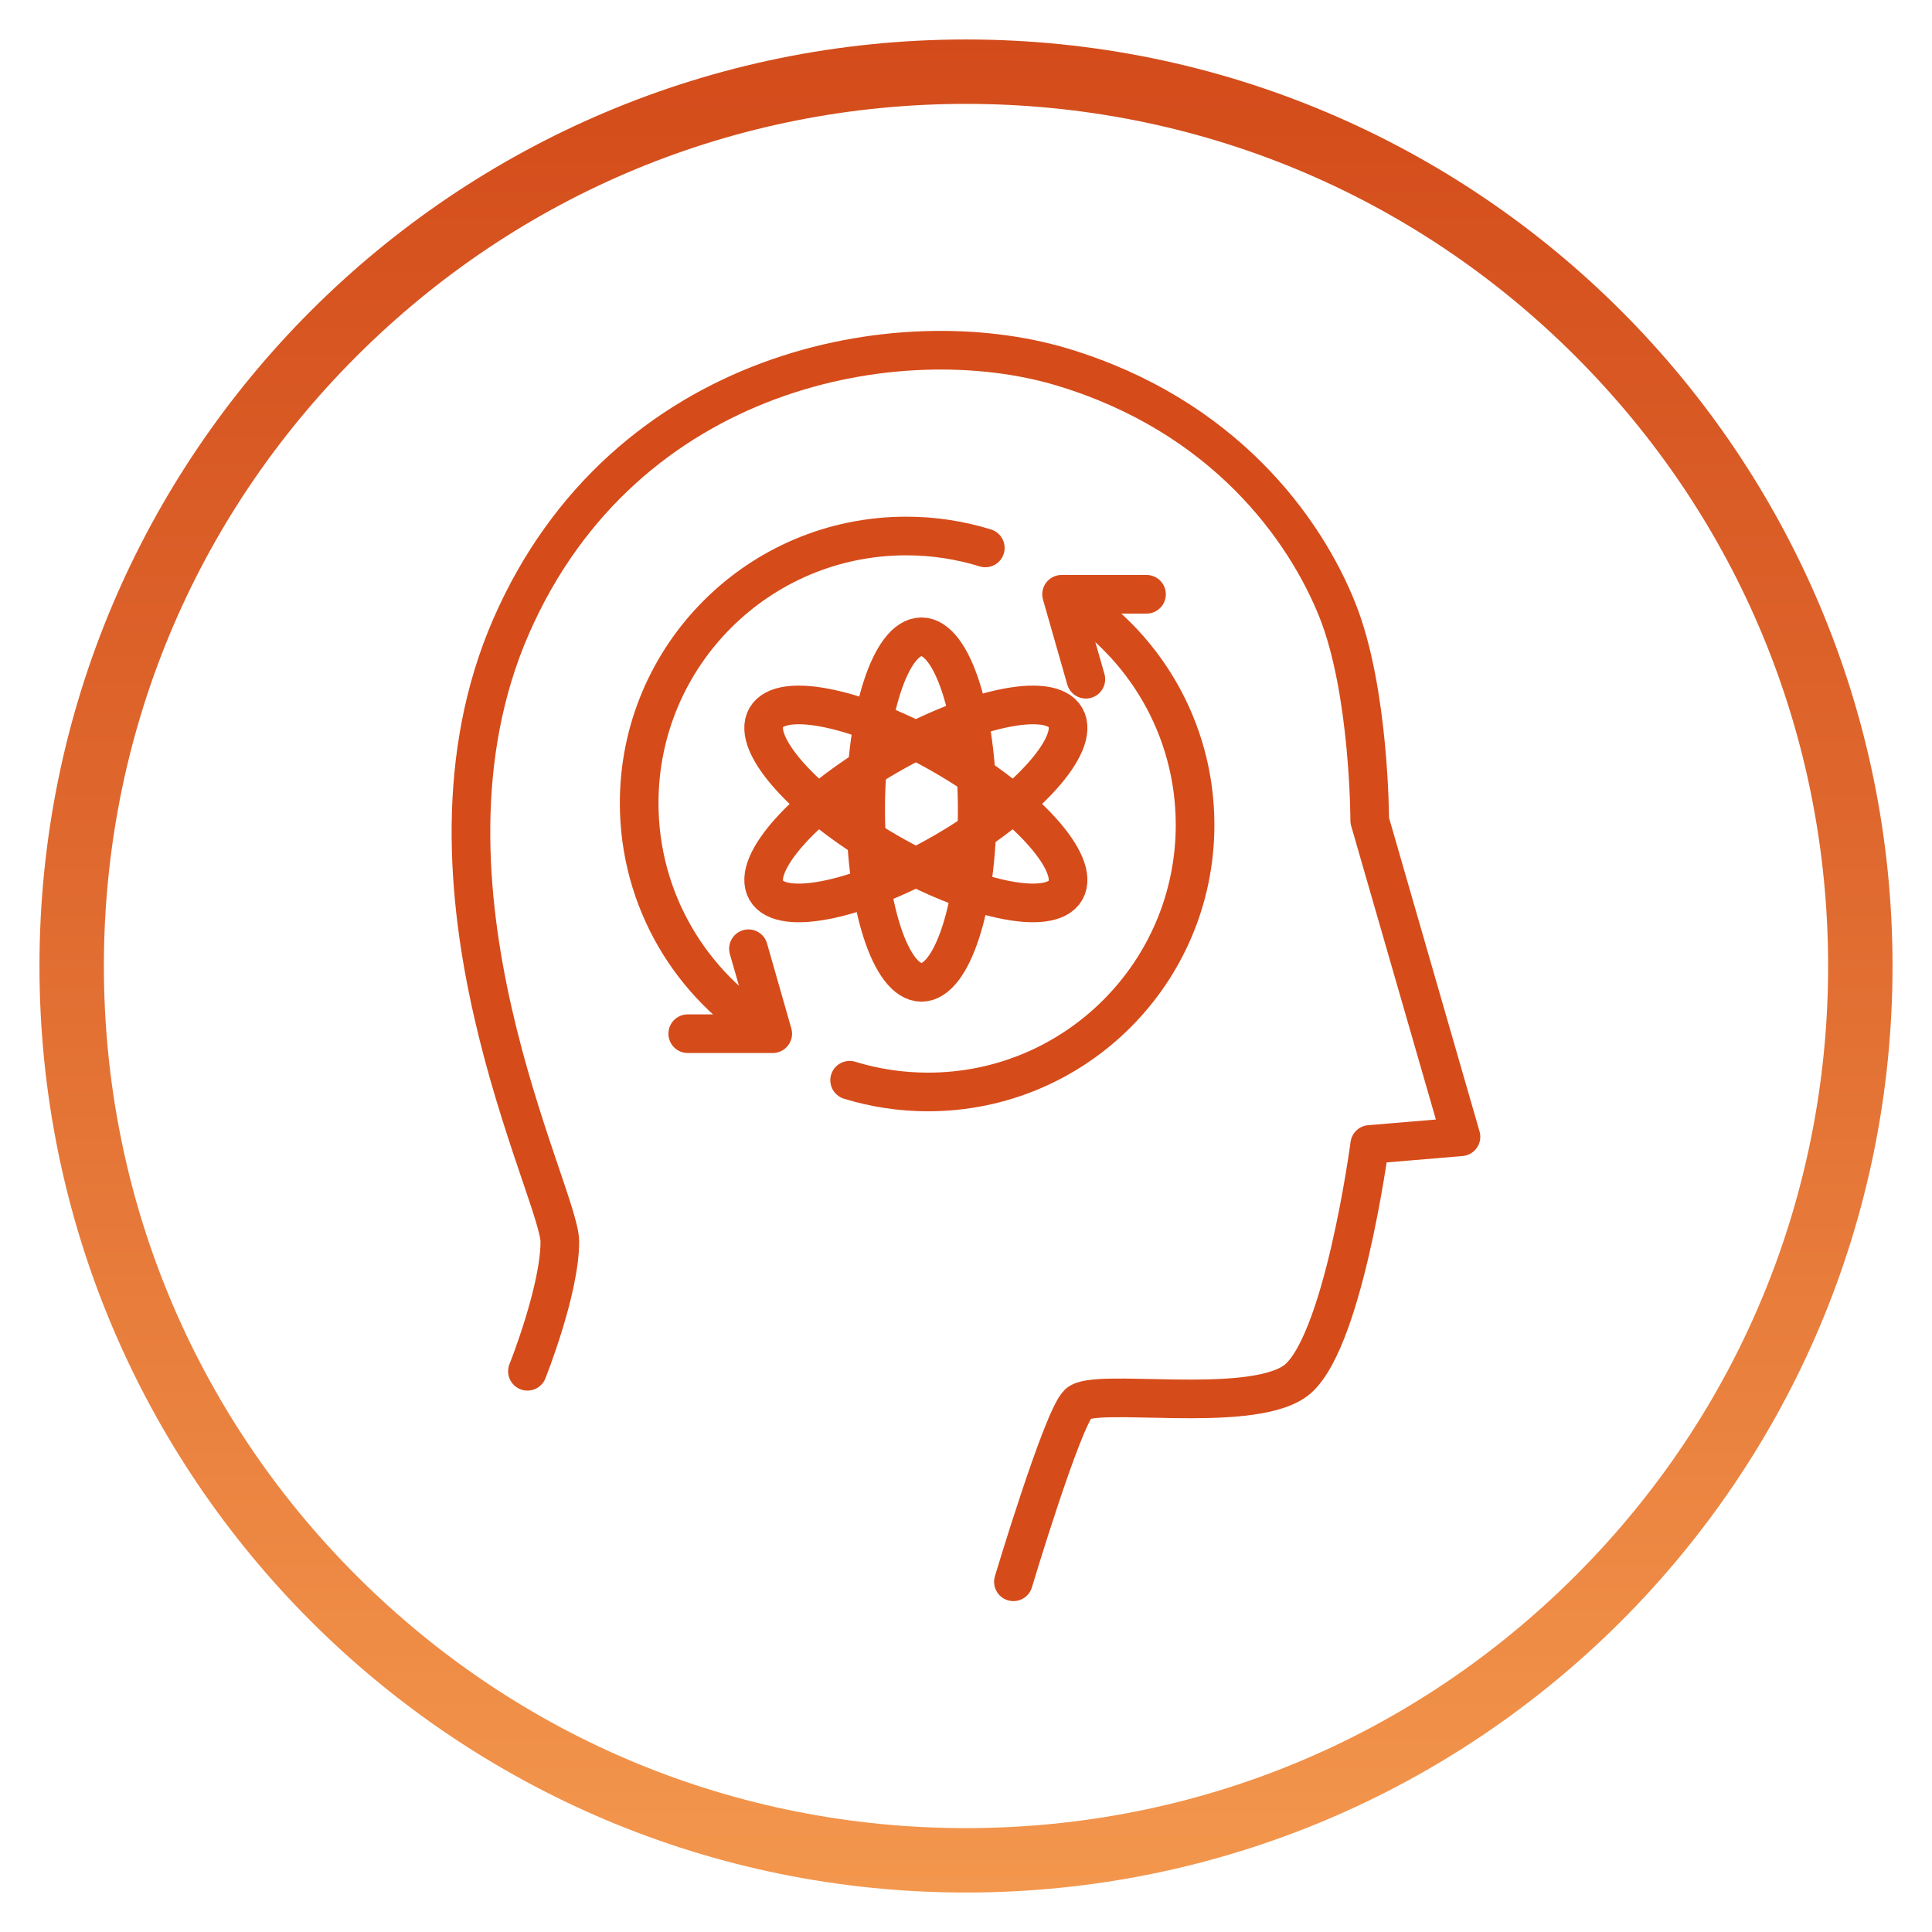
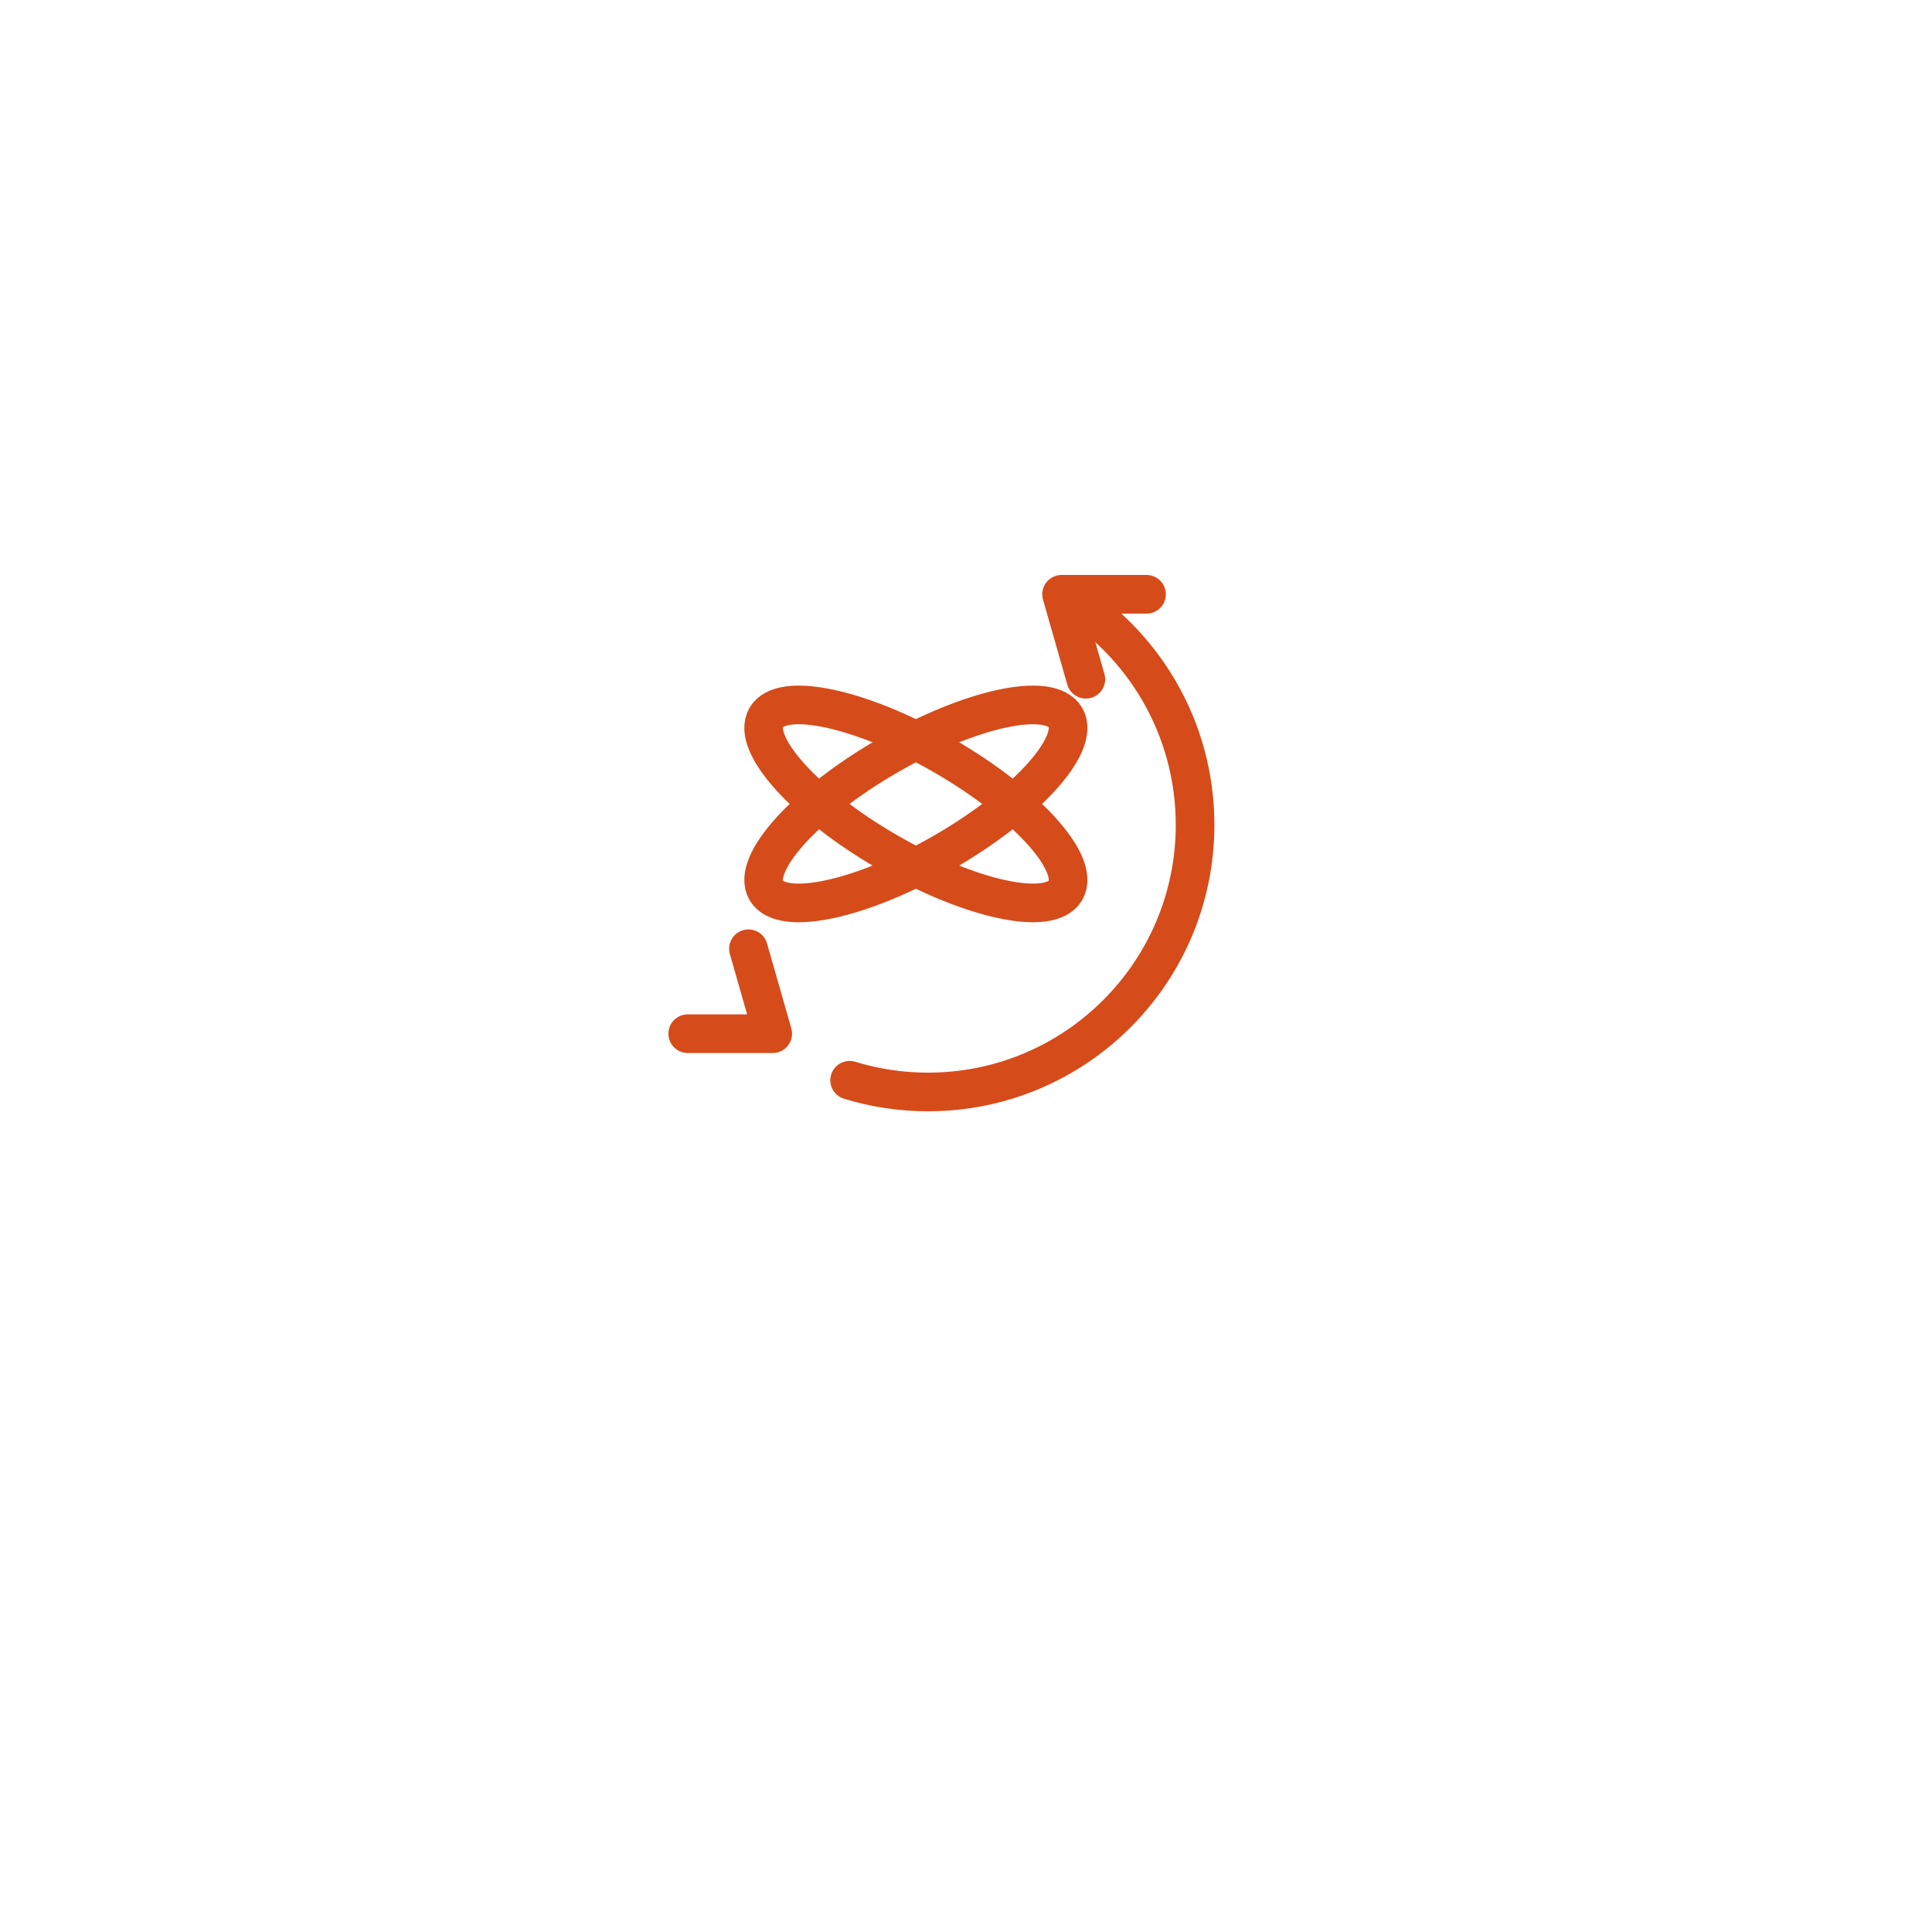
<svg xmlns="http://www.w3.org/2000/svg" id="Layer_1" viewBox="0 0 300 300">
  <defs>
    <style>.cls-1{fill:url(#linear-gradient);}.cls-2{fill:none;stroke:#d64b1a;stroke-linecap:round;stroke-linejoin:round;stroke-width:6px;}</style>
    <linearGradient id="linear-gradient" x1="150" y1="293.87" x2="150" y2="6.13" gradientUnits="userSpaceOnUse">
      <stop offset="0" stop-color="#f3974d" />
      <stop offset=".57" stop-color="#df682e" />
      <stop offset="1" stop-color="#d34b1a" />
    </linearGradient>
  </defs>
-   <ellipse class="cls-2" cx="143.08" cy="125.71" rx="8.66" ry="26.83" />
  <ellipse class="cls-2" cx="142.22" cy="124.84" rx="26.83" ry="8.66" transform="translate(-43.37 87.83) rotate(-30)" />
  <ellipse class="cls-2" cx="142.22" cy="124.84" rx="8.66" ry="26.83" transform="translate(-37.01 185.58) rotate(-60)" />
  <path class="cls-2" d="M165.6,92.62c11.97,7.27,19.97,20.43,19.97,35.47,0,22.9-18.56,41.47-41.47,41.47-4.24,0-8.32-.64-12.17-1.82" />
-   <path class="cls-2" d="M119.44,160.3c-12.09-7.24-20.19-20.48-20.19-35.6,0-22.9,18.56-41.47,41.47-41.47,4.27,0,8.4.65,12.28,1.85" />
  <polyline class="cls-2" points="116.22 147.32 119.99 160.51 106.79 160.51" />
  <polyline class="cls-2" points="168.61 105.47 164.84 92.28 178.03 92.28" />
-   <path class="cls-2" d="M81.9,212.93s5.03-12.58,5.03-20.12-25.15-55.34-7.55-95.58c17.61-40.25,60.37-47.79,85.52-40.25,25.15,7.55,37.73,25.15,42.76,37.73,5.03,12.58,5.03,32.7,5.03,32.7l14.17,49.11-14.17,1.19s-4.21,31.83-11.75,36.86c-7.55,5.03-31.01.87-33.52,3.38-2.52,2.52-10.06,27.67-10.06,27.67" />
-   <path class="cls-1" d="M150,16.13c35.76,0,69.38,13.92,94.66,39.21s39.21,58.9,39.21,94.66-13.92,69.38-39.21,94.66-58.9,39.21-94.66,39.21-69.38-13.92-94.66-39.21-39.21-58.9-39.21-94.66,13.92-69.38,39.21-94.66,58.9-39.21,94.66-39.21M150,6.13C70.54,6.13,6.13,70.54,6.13,150s64.41,143.87,143.87,143.87,143.87-64.41,143.87-143.87S229.46,6.13,150,6.13h0Z" />
</svg>